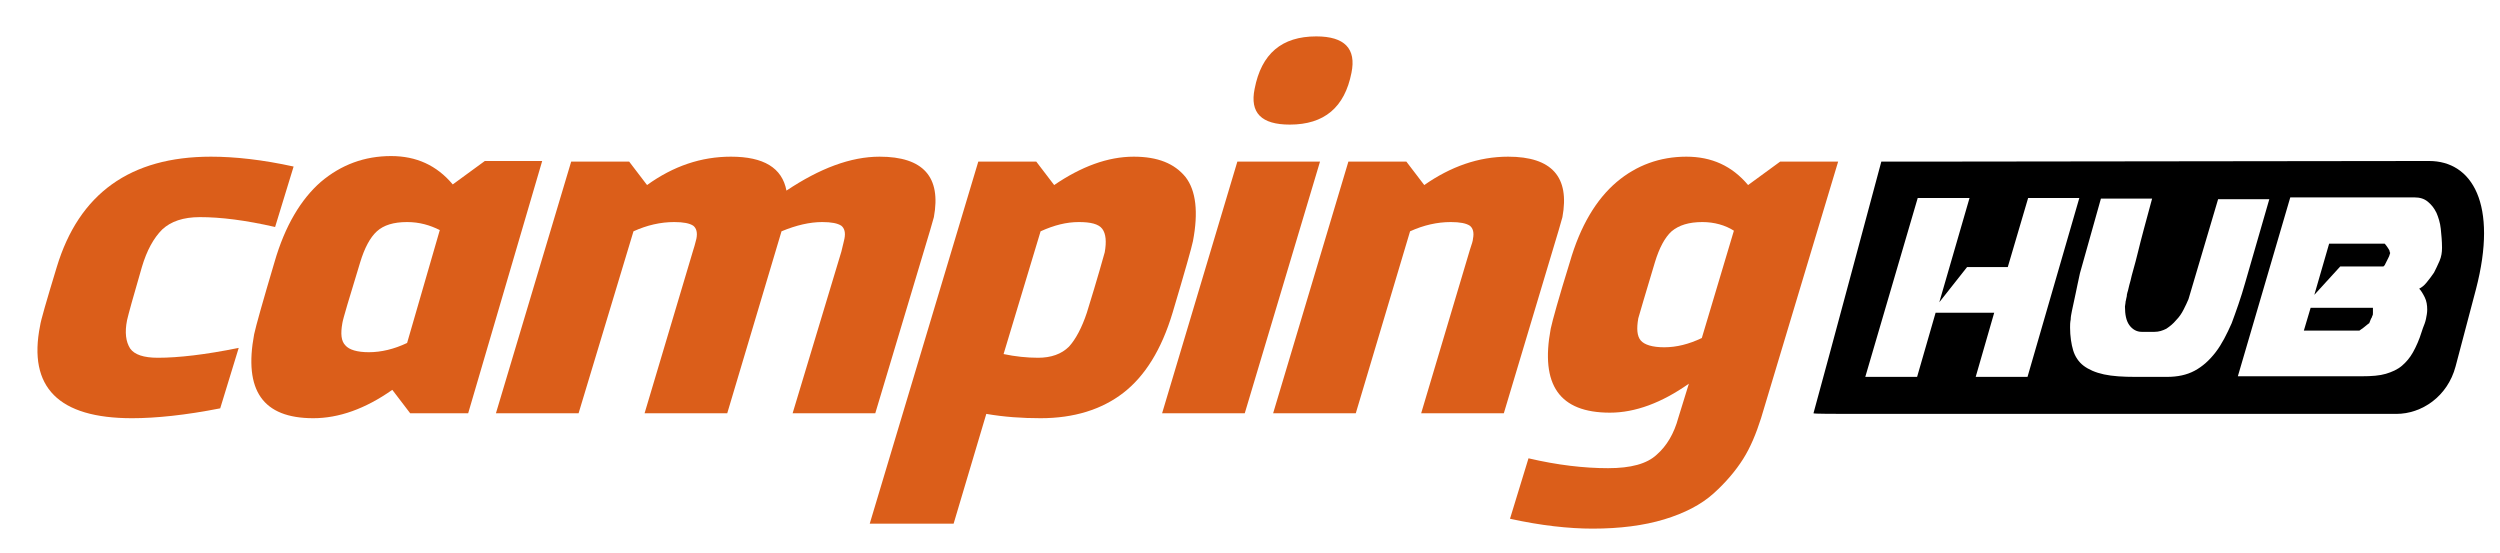
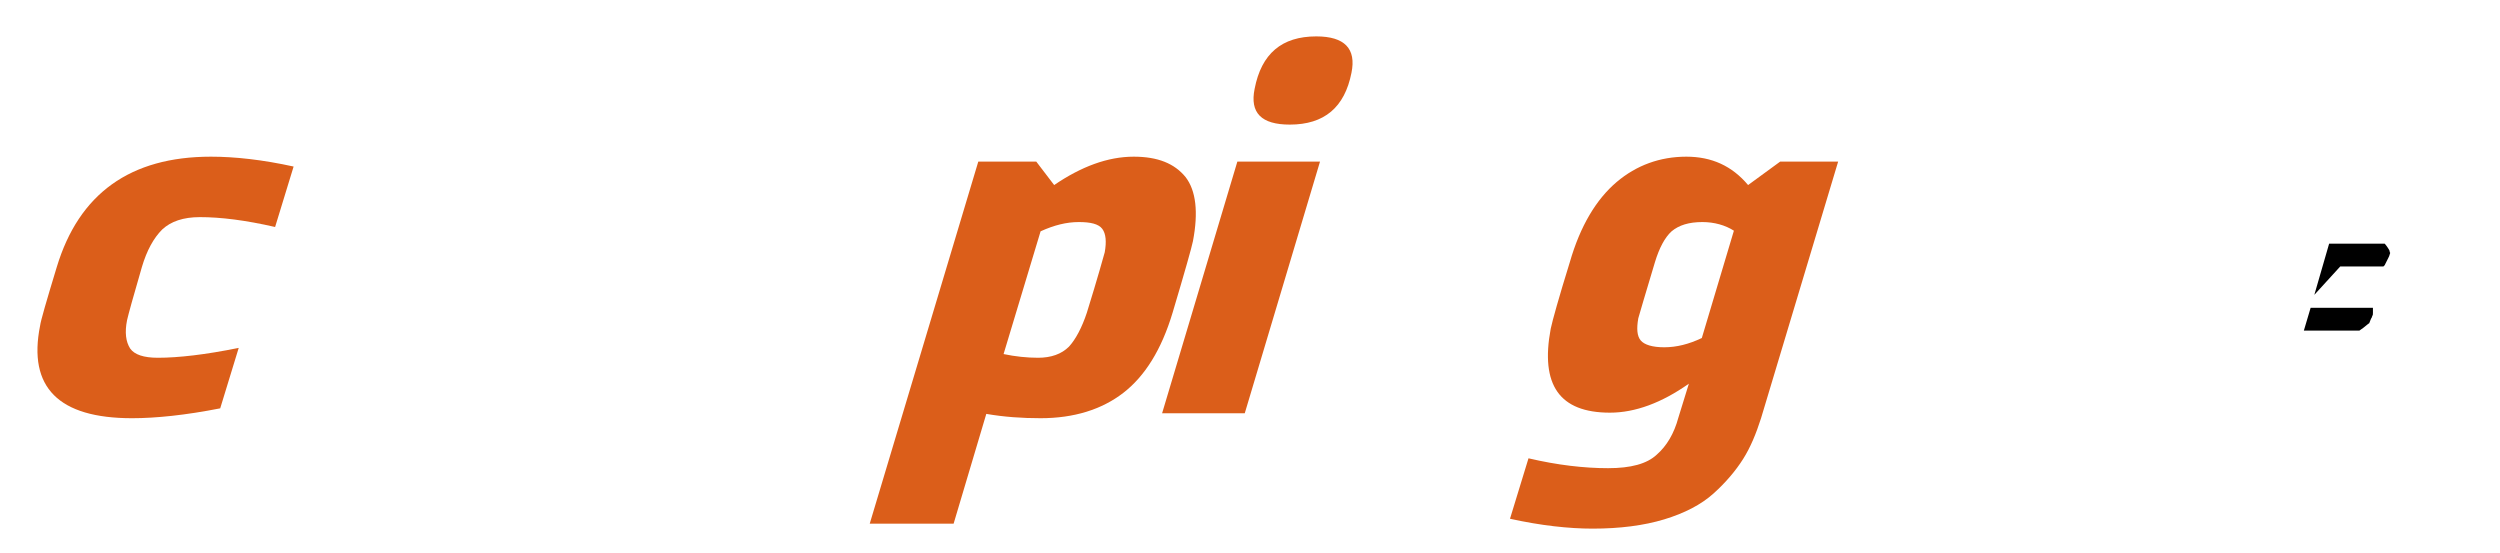
<svg xmlns="http://www.w3.org/2000/svg" version="1.1" id="Layer_1" x="0px" y="0px" viewBox="0 0 405.3 89.6" style="enable-background:new 0 0 405.3 89.6;" xml:space="preserve">
  <style type="text/css">
	.st0{fill:#DB5E1A;}
</style>
  <g>
    <path d="M387,40c-0.2-0.3-0.4-0.5-0.4-0.5h-9l-2.4,8.3l4.2-4.6h7c0,0,0.1-0.1,0.2-0.2c0.1-0.2,0.2-0.4,0.3-0.6   c0.1-0.2,0.2-0.4,0.3-0.6c0.1-0.2,0.2-0.4,0.2-0.5l0.1-0.3c0,0-0.1-0.1-0.1-0.3C387.4,40.6,387.2,40.3,387,40z" />
-     <path d="M393.8,26.1c-2.5,0-78.8,0.1-81.3,0.1c-3.8,0-7.5,0-7.5,0s-8.9,33.2-11,40.8c0,0.1,3.4,0.1,7.5,0.1c2.5,0,84.5,0,87,0   c4.1,0,8.3-2.8,9.6-7.7c2-7.6,1.3-4.9,3.3-12.5C405,33.1,400.8,26.1,393.8,26.1z M320.3,61.1l3-10.4h-9.5l-3,10.4h-8.4l8.5-29h8.4   L314.4,49l4.5-5.7h6.6l3.3-11.2h8.3l-8.4,29H320.3z M359.2,57.1c-1,1.3-2.1,2.3-3.4,3s-2.8,1-4.5,1h-5.1c-2,0-3.7-0.1-5.1-0.4   c-1.4-0.3-2.5-0.8-3.3-1.4c-0.8-0.6-1.4-1.5-1.7-2.5c-0.3-1-0.5-2.3-0.5-3.7c0-0.4,0-0.8,0.1-1.3c0-0.4,0.1-0.9,0.2-1.4   c0.2-0.9,0.4-1.9,0.6-2.8c0.2-0.9,0.4-2,0.7-3.3l3.4-12.1h8.3c-1,3.7-1.8,6.6-2.3,8.7s-1,3.6-1.2,4.6c-0.3,1-0.4,1.7-0.5,1.9   c-0.1,0.3-0.1,0.5-0.1,0.6c-0.1,0.3-0.1,0.6-0.2,0.9c0,0.3-0.1,0.6-0.1,0.8c0,1.3,0.2,2.3,0.7,3s1.2,1.1,2,1.1h2.1   c0.7,0,1.3-0.2,1.9-0.5c0.6-0.4,1.1-0.8,1.6-1.4c0.5-0.5,0.9-1.1,1.2-1.7c0.3-0.6,0.6-1.2,0.8-1.7l4.8-16.2h8.3L364,45.8   c-0.7,2.5-1.5,4.7-2.2,6.6C361,54.2,360.2,55.8,359.2,57.1z M395.9,40.2c0,0.7-0.1,1.4-0.4,2.1c-0.3,0.7-0.6,1.3-0.9,1.9   c-0.4,0.6-0.8,1.1-1.2,1.6c-0.4,0.5-0.8,0.8-1.2,1c0.3,0.3,0.6,0.8,0.9,1.4c0.3,0.6,0.4,1.3,0.4,2c0,0.5-0.1,1-0.2,1.5   s-0.3,1-0.5,1.5l-0.2,0.6c-0.4,1.3-0.9,2.4-1.4,3.3c-0.5,0.9-1.1,1.6-1.8,2.2c-0.7,0.6-1.6,1-2.6,1.3s-2.3,0.4-3.9,0.4h-20.1   l8.5-29h20.1c0.9,0,1.6,0.2,2.2,0.7s1,1,1.4,1.8c0.3,0.7,0.6,1.6,0.7,2.6s0.2,2,0.2,3V40.2z" />
    <path d="M373.5,53.6h9c0,0,0.3-0.2,0.7-0.5c0.4-0.3,0.7-0.6,0.9-0.7c0.2-0.5,0.3-0.8,0.4-0.9l0.1-0.3c0.1-0.1,0.1-0.3,0.1-0.5   c0-0.3,0-0.5,0-0.8h-10.1L373.5,53.6z" />
  </g>
  <g>
    <path class="st0" d="M34.2,25.4c3.9,0,8.4,0.5,13.4,1.6l-3,9.8c-4.8-1.1-8.8-1.6-12.2-1.6c-2.7,0-4.7,0.7-6.1,2   c-1.4,1.4-2.5,3.4-3.3,6.1c-1.4,4.8-2.2,7.7-2.4,8.6c-0.4,2-0.2,3.5,0.5,4.6c0.7,1,2.2,1.5,4.5,1.5c3.3,0,7.7-0.5,13.1-1.6l-3,9.8   c-5.6,1.1-10.4,1.6-14.3,1.6c-11.9,0-16.9-5-14.9-15c0.1-0.8,1-3.9,2.7-9.5C12.8,31.4,21.1,25.4,34.2,25.4z" />
-     <path class="st0" d="M50.8,67.8c-8.2,0-11.3-4.5-9.6-13.6c0.3-1.4,1.4-5.3,3.3-11.7c1.7-5.9,4.3-10.2,7.5-13   c3.3-2.8,7.1-4.2,11.4-4.2c4.1,0,7.4,1.5,10,4.6l5.2-3.8h9.3L75.9,67h-9.4l-2.9-3.8C59.2,66.3,54.9,67.8,50.8,67.8z M66,36   c-2.2,0-3.8,0.5-4.9,1.5c-1.1,1-2,2.7-2.7,5c-1.8,5.9-2.8,9.2-2.9,9.9c-0.3,1.7-0.2,2.9,0.5,3.6c0.6,0.7,1.9,1.1,3.8,1.1   c2,0,4.1-0.5,6.2-1.5l5.3-18.3C69.7,36.5,68,36,66,36z" />
-     <path class="st0" d="M142.6,25.4c7.1,0,10,3.3,8.8,9.8c-0.1,0.4-0.3,1.1-0.6,2.1L141.9,67h-13.4l7.9-26.2c0.3-1.3,0.5-2,0.5-2.1   c0.2-1,0-1.7-0.5-2.1c-0.6-0.4-1.6-0.6-3.1-0.6c-2,0-4.2,0.5-6.6,1.5L117.9,67h-13.4l7.9-26.5c0.3-0.9,0.4-1.5,0.5-1.8   c0.2-1,0-1.7-0.5-2.1c-0.6-0.4-1.6-0.6-3.1-0.6c-2.2,0-4.4,0.5-6.6,1.5L93.8,67H80.4l12.2-40.8h9.4l2.9,3.8   c4.3-3.1,8.8-4.6,13.6-4.6c5.3,0,8.3,1.8,9,5.5C132.9,27.3,137.9,25.4,142.6,25.4z" />
    <path class="st0" d="M183.8,25.4c3.9,0,6.6,1.1,8.4,3.3c1.7,2.2,2.1,5.7,1.2,10.4c-0.2,1-1.3,4.9-3.3,11.6c-1.8,6-4.5,10.3-8,13   c-3.5,2.7-8,4.1-13.4,4.1c-3,0-5.9-0.2-8.8-0.7l-5.3,17.8H141l17.6-58.7h9.4l2.9,3.8C175.3,27,179.6,25.4,183.8,25.4z M176.2,50.7   c1.8-5.8,2.7-9.1,2.9-9.8c0.3-1.7,0.2-3-0.4-3.8c-0.6-0.8-1.9-1.1-3.8-1.1c-2,0-4,0.5-6.2,1.5l-6,19.9c1.9,0.4,3.8,0.6,5.6,0.6   c2.1,0,3.8-0.6,5-1.8C174.4,55,175.4,53.1,176.2,50.7z" />
    <path class="st0" d="M201.8,67h-13.4l12.2-40.8H214L201.8,67z M213.4,5.9c4.6,0,6.5,2,5.7,5.9c-1.1,5.6-4.4,8.4-10,8.4   c-4.6,0-6.5-1.9-5.7-5.8C204.5,8.7,207.8,5.9,213.4,5.9z" />
-     <path class="st0" d="M244.5,25.4c7.1,0,10,3.3,8.8,9.8c-0.1,0.4-0.3,1.1-0.6,2.1L243.8,67h-13.4l7.9-26.5c0.3-0.9,0.5-1.5,0.5-1.8   c0.2-1,0-1.7-0.5-2.1c-0.6-0.4-1.6-0.6-3.1-0.6c-2.2,0-4.4,0.5-6.6,1.5L219.8,67h-13.4l12.2-40.8h9.4l2.9,3.8   C235.2,27,239.7,25.4,244.5,25.4z" />
    <path class="st0" d="M273.4,25.4c4.1,0,7.4,1.5,10,4.6l5.2-3.8h9.4l-12.5,41.6c-0.8,2.5-1.7,4.7-2.9,6.6c-1.2,1.9-2.8,3.8-4.8,5.6   c-2,1.8-4.7,3.2-8,4.2s-7.2,1.5-11.6,1.5c-3.9,0-8.4-0.5-13.4-1.6l3-9.8c4.7,1.1,9,1.6,12.9,1.6c3.7,0,6.3-0.7,7.9-2.2   c1.6-1.4,2.8-3.4,3.5-6l1.7-5.5c-4.4,3.1-8.7,4.7-12.8,4.7c-8.2,0-11.3-4.5-9.6-13.6c0.3-1.4,1.3-5,3.1-10.8   c1.7-5.9,4.3-10.2,7.6-13C265.3,26.8,269.1,25.4,273.4,25.4z M276,36c-2.2,0-3.8,0.5-5,1.5c-1.1,1-2,2.7-2.7,5   c-1.6,5.3-2.5,8.4-2.7,9.1c-0.3,1.7-0.2,2.9,0.4,3.6c0.6,0.7,1.9,1.1,3.8,1.1c2,0,4-0.5,6.1-1.5l5.2-17.4   C279.7,36.5,277.9,36,276,36z" />
  </g>
</svg>